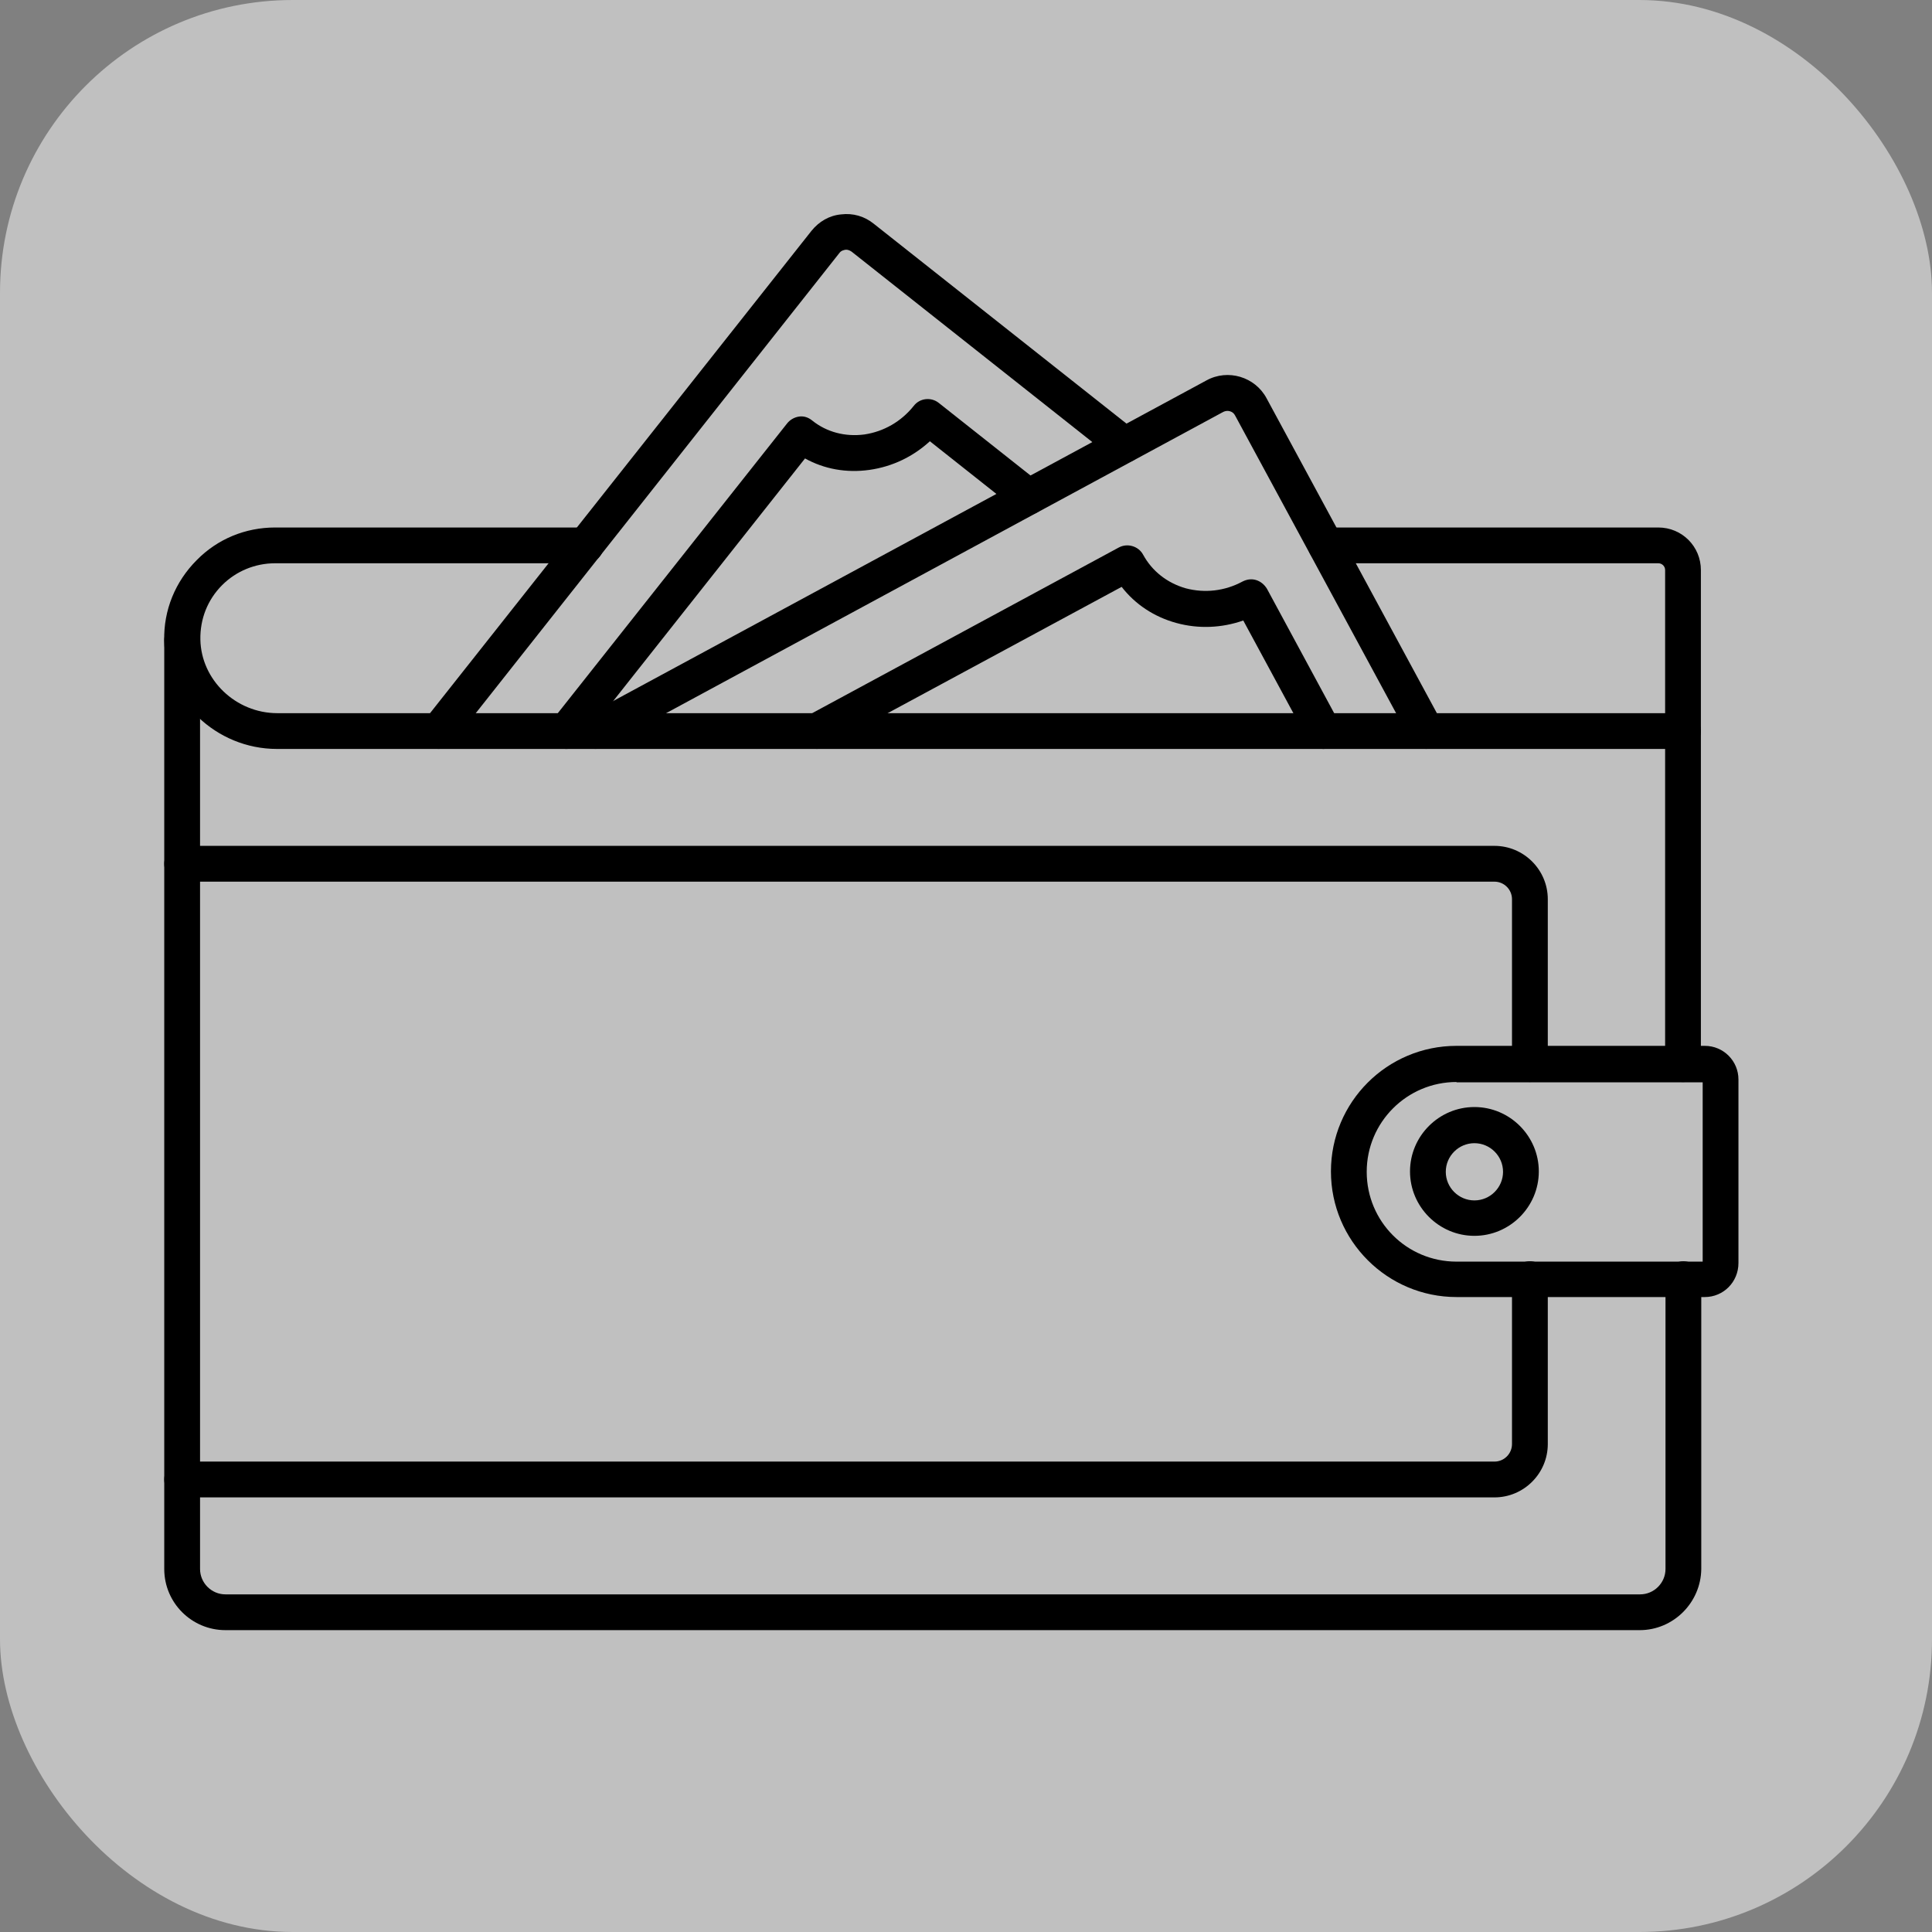
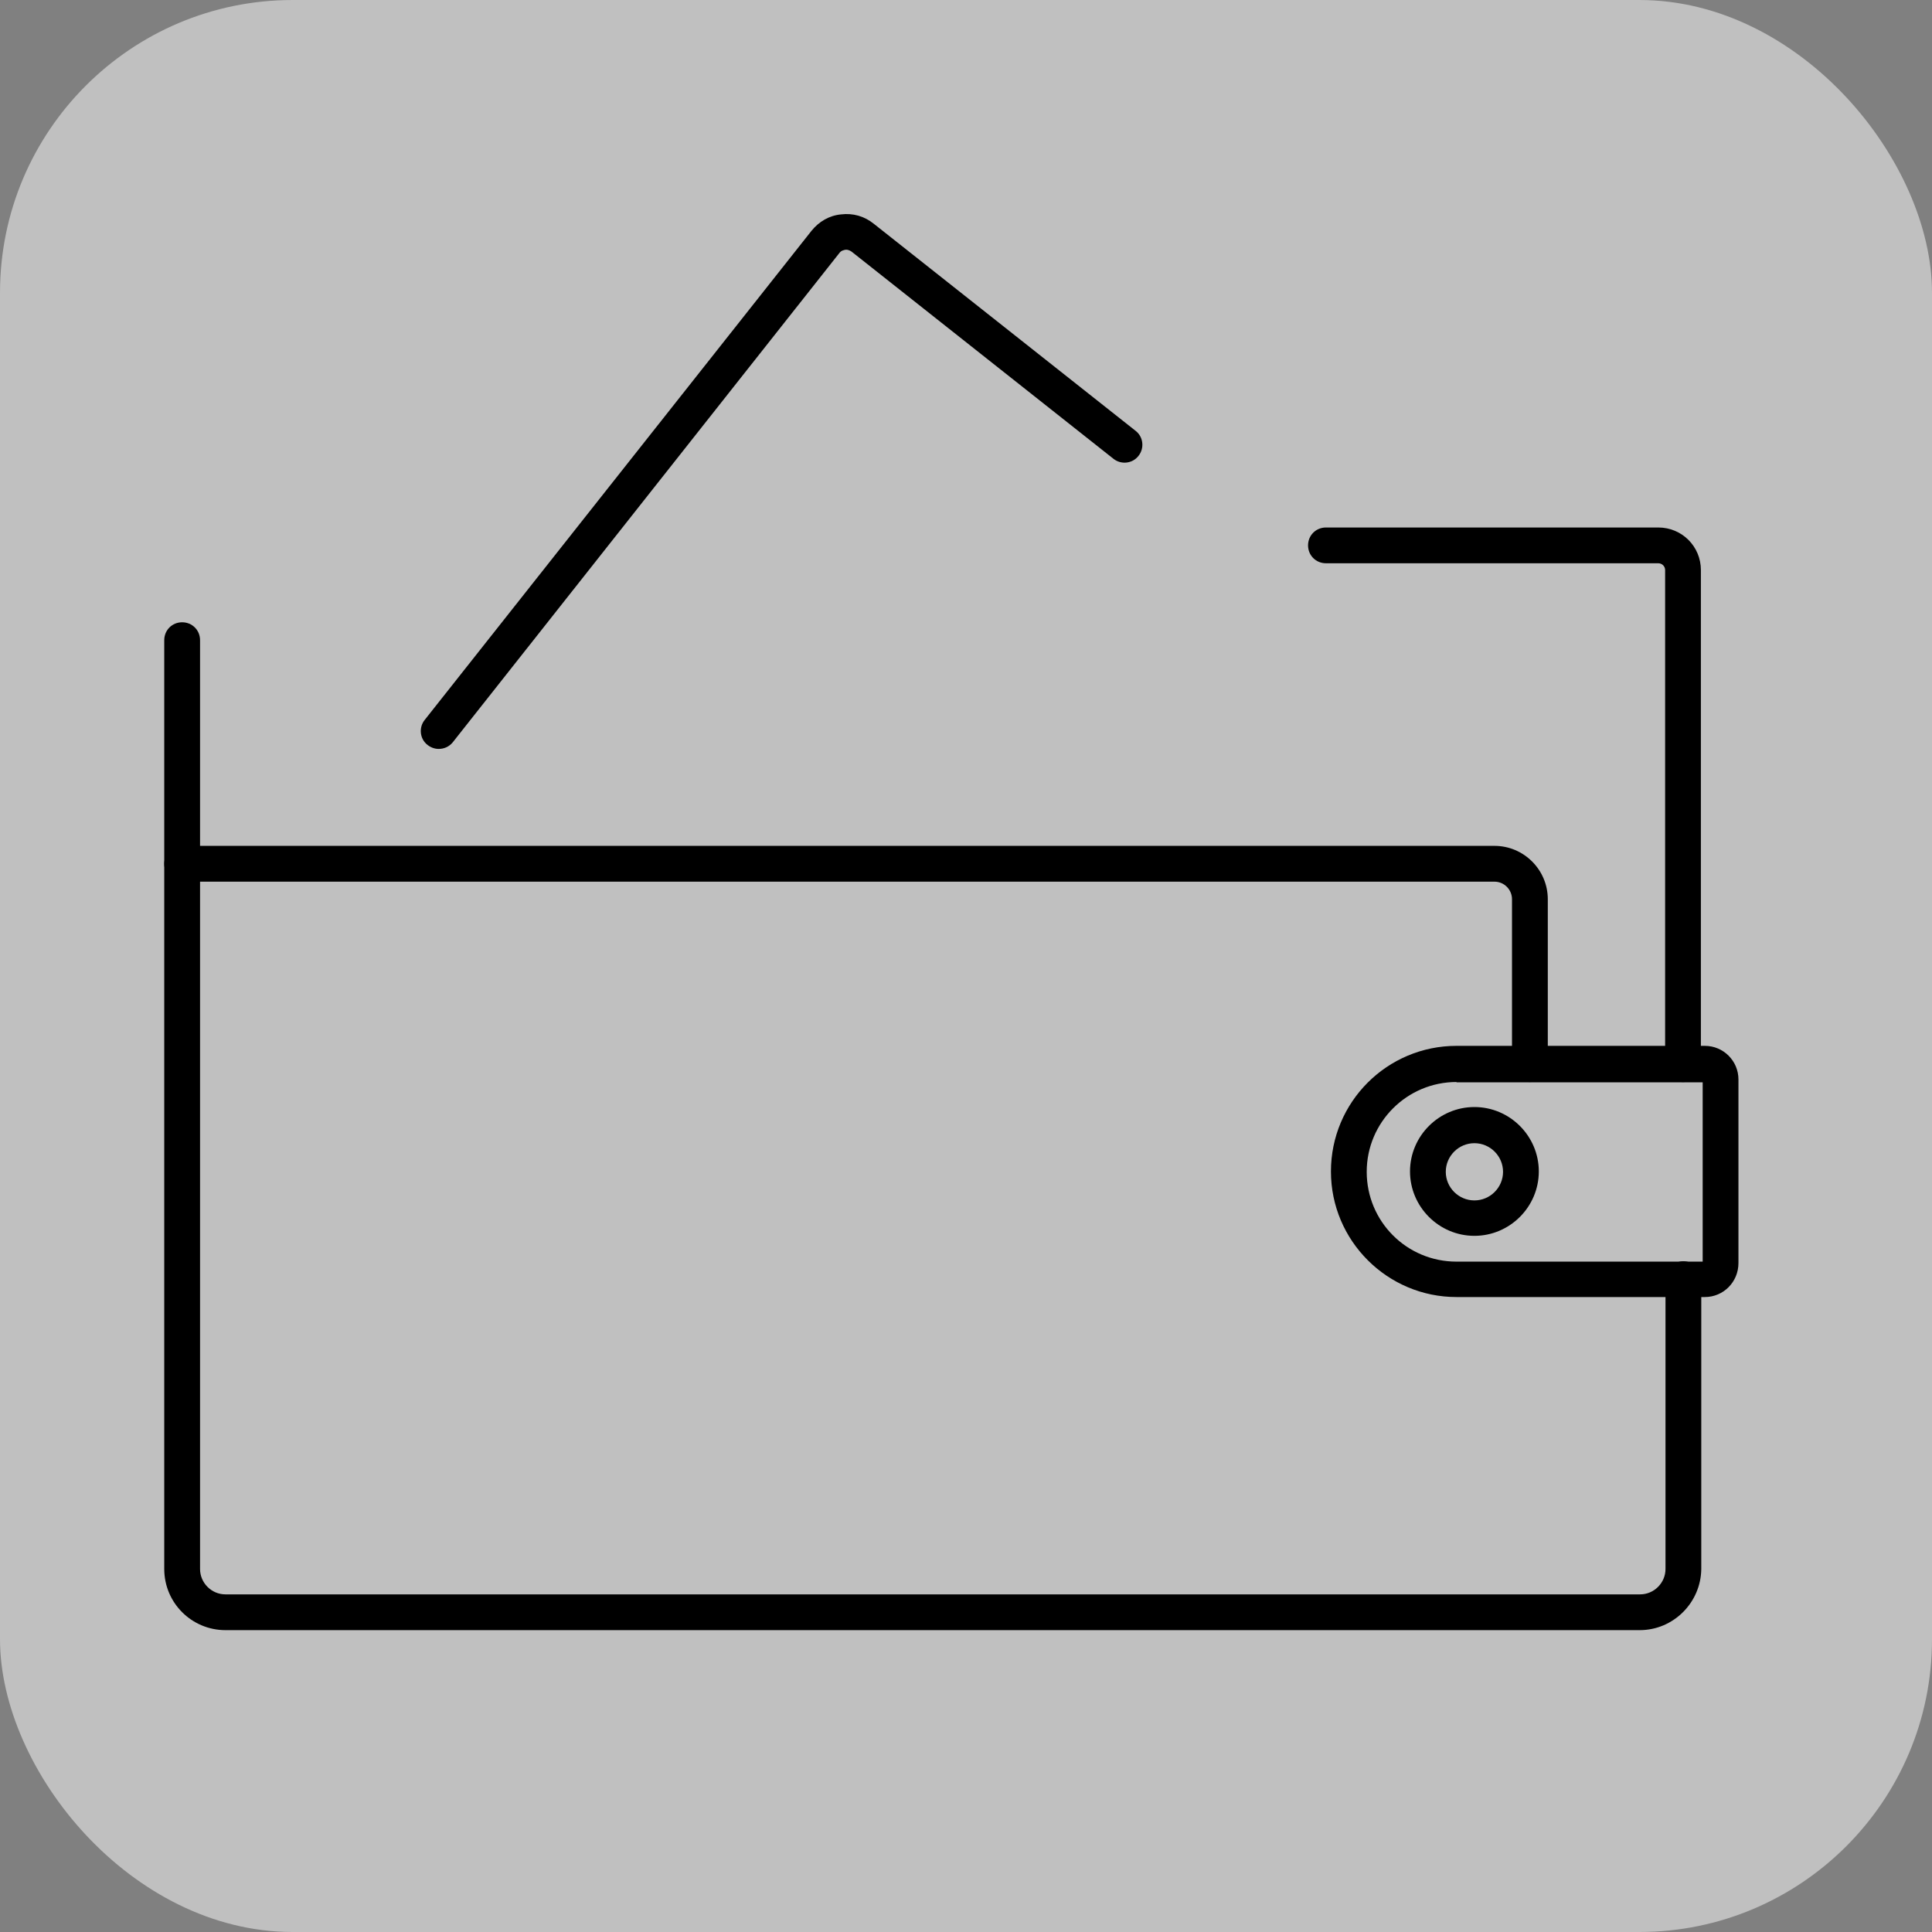
<svg xmlns="http://www.w3.org/2000/svg" width="66" height="66" viewBox="0 0 66 66" fill="none">
  <rect x="0" y="0" width="66" height="66" fill="#808080" stroke="none" />
  <rect width="66" height="66" rx="10" fill="white" fill-opacity="0.5" />
  <path d="M56.016 55.688H7.701C6.552 55.688 5.611 54.759 5.611 53.598V21.869C5.611 21.527 5.88 21.258 6.222 21.258C6.565 21.258 6.834 21.527 6.834 21.869V53.598C6.834 54.075 7.225 54.466 7.701 54.466H56.028C56.505 54.466 56.896 54.075 56.896 53.598V43.698C56.896 43.356 57.165 43.087 57.507 43.087C57.849 43.087 58.118 43.356 58.118 43.698V53.598C58.106 54.747 57.165 55.688 56.016 55.688Z" fill="black" />
  <path d="M58.239 44.309H49.757C47.398 44.309 45.467 42.39 45.467 40.019C45.467 37.647 47.386 35.728 49.757 35.728H58.239C58.875 35.728 59.388 36.242 59.388 36.877V43.147C59.388 43.795 58.875 44.309 58.239 44.309ZM49.757 36.963C48.07 36.963 46.689 38.332 46.689 40.031C46.689 41.73 48.058 43.099 49.757 43.099H58.166V36.975H49.757V36.963Z" fill="black" />
  <path d="M50.368 42.218C49.158 42.218 48.168 41.228 48.168 40.018C48.168 38.808 49.158 37.818 50.368 37.818C51.578 37.818 52.568 38.808 52.568 40.018C52.568 41.228 51.578 42.218 50.368 42.218ZM50.368 39.053C49.83 39.053 49.39 39.493 49.39 40.031C49.39 40.568 49.83 41.008 50.368 41.008C50.906 41.008 51.346 40.568 51.346 40.031C51.346 39.493 50.906 39.053 50.368 39.053Z" fill="black" />
-   <path d="M51.054 51.153H6.222C5.88 51.153 5.611 50.884 5.611 50.541C5.611 50.199 5.88 49.93 6.222 49.93H51.054C51.383 49.93 51.652 49.661 51.652 49.331V43.697C51.652 43.355 51.921 43.086 52.264 43.086C52.606 43.086 52.875 43.355 52.875 43.697V49.331C52.875 50.334 52.056 51.153 51.054 51.153Z" fill="black" />
  <path d="M52.264 36.963C51.921 36.963 51.652 36.694 51.652 36.352V30.718C51.652 30.388 51.383 30.119 51.054 30.119H6.222C5.88 30.119 5.611 29.85 5.611 29.508C5.611 29.165 5.88 28.896 6.222 28.896H51.054C52.056 28.896 52.875 29.715 52.875 30.718V36.352C52.875 36.694 52.594 36.963 52.264 36.963Z" fill="black" />
-   <path d="M45.21 25.585C44.99 25.585 44.782 25.475 44.672 25.267L42.472 21.197C41.739 21.454 40.945 21.49 40.187 21.282C39.429 21.075 38.781 20.647 38.317 20.048L28.197 25.511C27.904 25.67 27.525 25.56 27.366 25.267C27.207 24.974 27.317 24.595 27.61 24.436L38.219 18.704C38.512 18.545 38.891 18.655 39.05 18.948C39.356 19.51 39.869 19.914 40.505 20.097C41.152 20.268 41.837 20.195 42.448 19.865C42.595 19.791 42.754 19.767 42.912 19.816C43.071 19.865 43.194 19.975 43.279 20.109L45.748 24.68C45.907 24.974 45.797 25.352 45.504 25.511C45.406 25.56 45.308 25.585 45.21 25.585Z" fill="black" />
-   <path d="M20.339 25.584C20.119 25.584 19.911 25.474 19.801 25.266C19.642 24.973 19.752 24.594 20.046 24.435L41.215 12.995C41.948 12.592 42.877 12.873 43.268 13.606L49.257 24.68C49.416 24.973 49.306 25.352 49.012 25.511C48.719 25.67 48.34 25.56 48.181 25.266L42.192 14.193C42.119 14.046 41.936 13.998 41.789 14.071L20.632 25.511C20.547 25.56 20.437 25.584 20.339 25.584Z" fill="black" />
-   <path d="M19.348 25.585C19.214 25.585 19.079 25.536 18.97 25.451C18.701 25.243 18.664 24.852 18.872 24.595L26.89 14.463C26.987 14.341 27.134 14.255 27.293 14.231C27.452 14.206 27.611 14.255 27.745 14.365C28.246 14.768 28.882 14.927 29.529 14.842C30.189 14.744 30.788 14.402 31.216 13.864C31.424 13.595 31.815 13.558 32.072 13.766L35.518 16.492C35.787 16.7 35.824 17.091 35.616 17.347C35.408 17.616 35.017 17.653 34.761 17.445L31.766 15.074C31.192 15.6 30.483 15.942 29.701 16.052C28.918 16.162 28.161 16.027 27.501 15.661L19.837 25.353C19.703 25.512 19.532 25.585 19.348 25.585Z" fill="black" />
  <path d="M14.985 25.584C14.851 25.584 14.716 25.535 14.606 25.449C14.337 25.242 14.301 24.851 14.508 24.594L27.721 7.886C27.977 7.568 28.332 7.36 28.735 7.324C29.138 7.275 29.529 7.385 29.847 7.642L38.794 14.718C39.063 14.926 39.099 15.317 38.892 15.574C38.684 15.843 38.293 15.879 38.036 15.672L29.09 8.595C29.004 8.534 28.918 8.522 28.869 8.534C28.821 8.546 28.735 8.558 28.674 8.644L15.462 25.364C15.339 25.511 15.168 25.584 14.985 25.584Z" fill="black" />
-   <path d="M57.494 25.585H9.46C7.383 25.585 5.647 23.923 5.61 21.882C5.586 20.843 5.989 19.865 6.723 19.132C7.432 18.411 8.385 18.02 9.399 18.02H20.008C20.35 18.02 20.619 18.288 20.619 18.631C20.619 18.973 20.35 19.242 20.008 19.242H9.399C8.715 19.242 8.067 19.511 7.59 19.987C7.089 20.488 6.833 21.148 6.845 21.845C6.869 23.226 8.055 24.363 9.473 24.363H57.494C57.836 24.363 58.105 24.632 58.105 24.974C58.105 25.316 57.824 25.585 57.494 25.585Z" fill="black" />
  <path d="M57.494 36.964C57.152 36.964 56.883 36.695 56.883 36.353V19.474C56.883 19.34 56.773 19.242 56.651 19.242H45.297C44.954 19.242 44.685 18.973 44.685 18.631C44.685 18.288 44.954 18.02 45.297 18.02H56.651C57.458 18.02 58.105 18.667 58.105 19.474V36.353C58.105 36.695 57.824 36.964 57.494 36.964Z" fill="black" />
</svg>